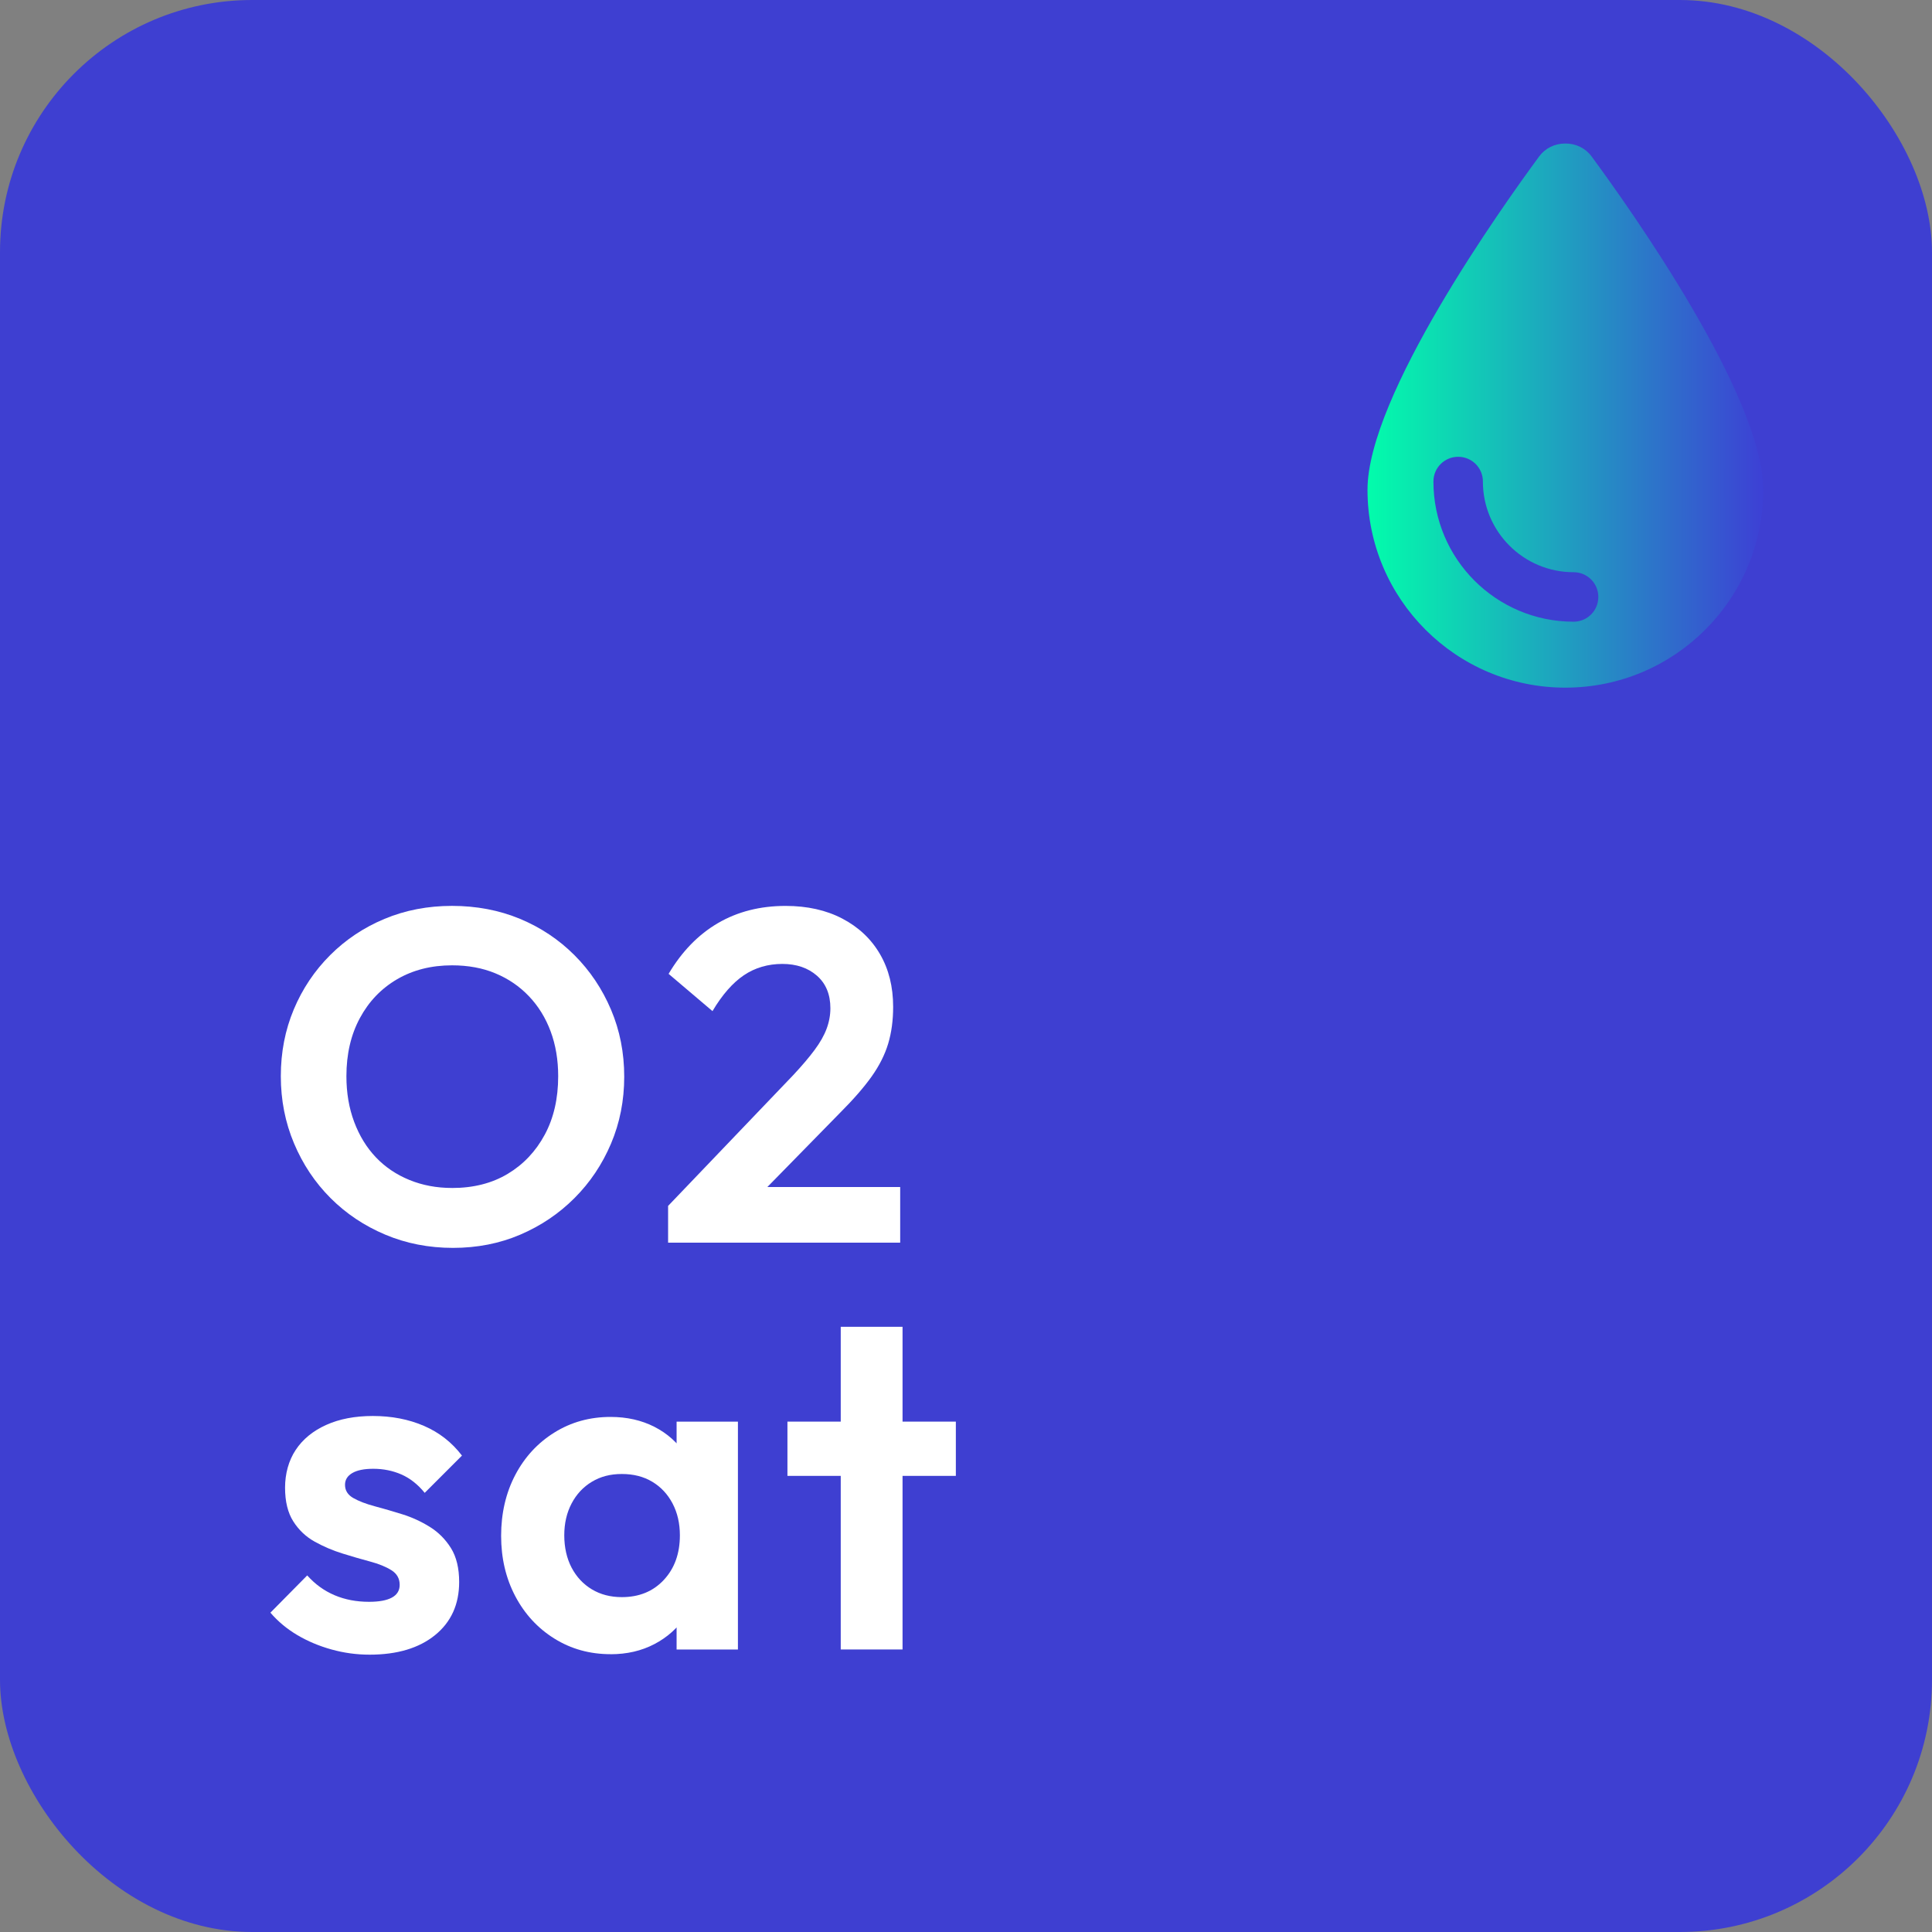
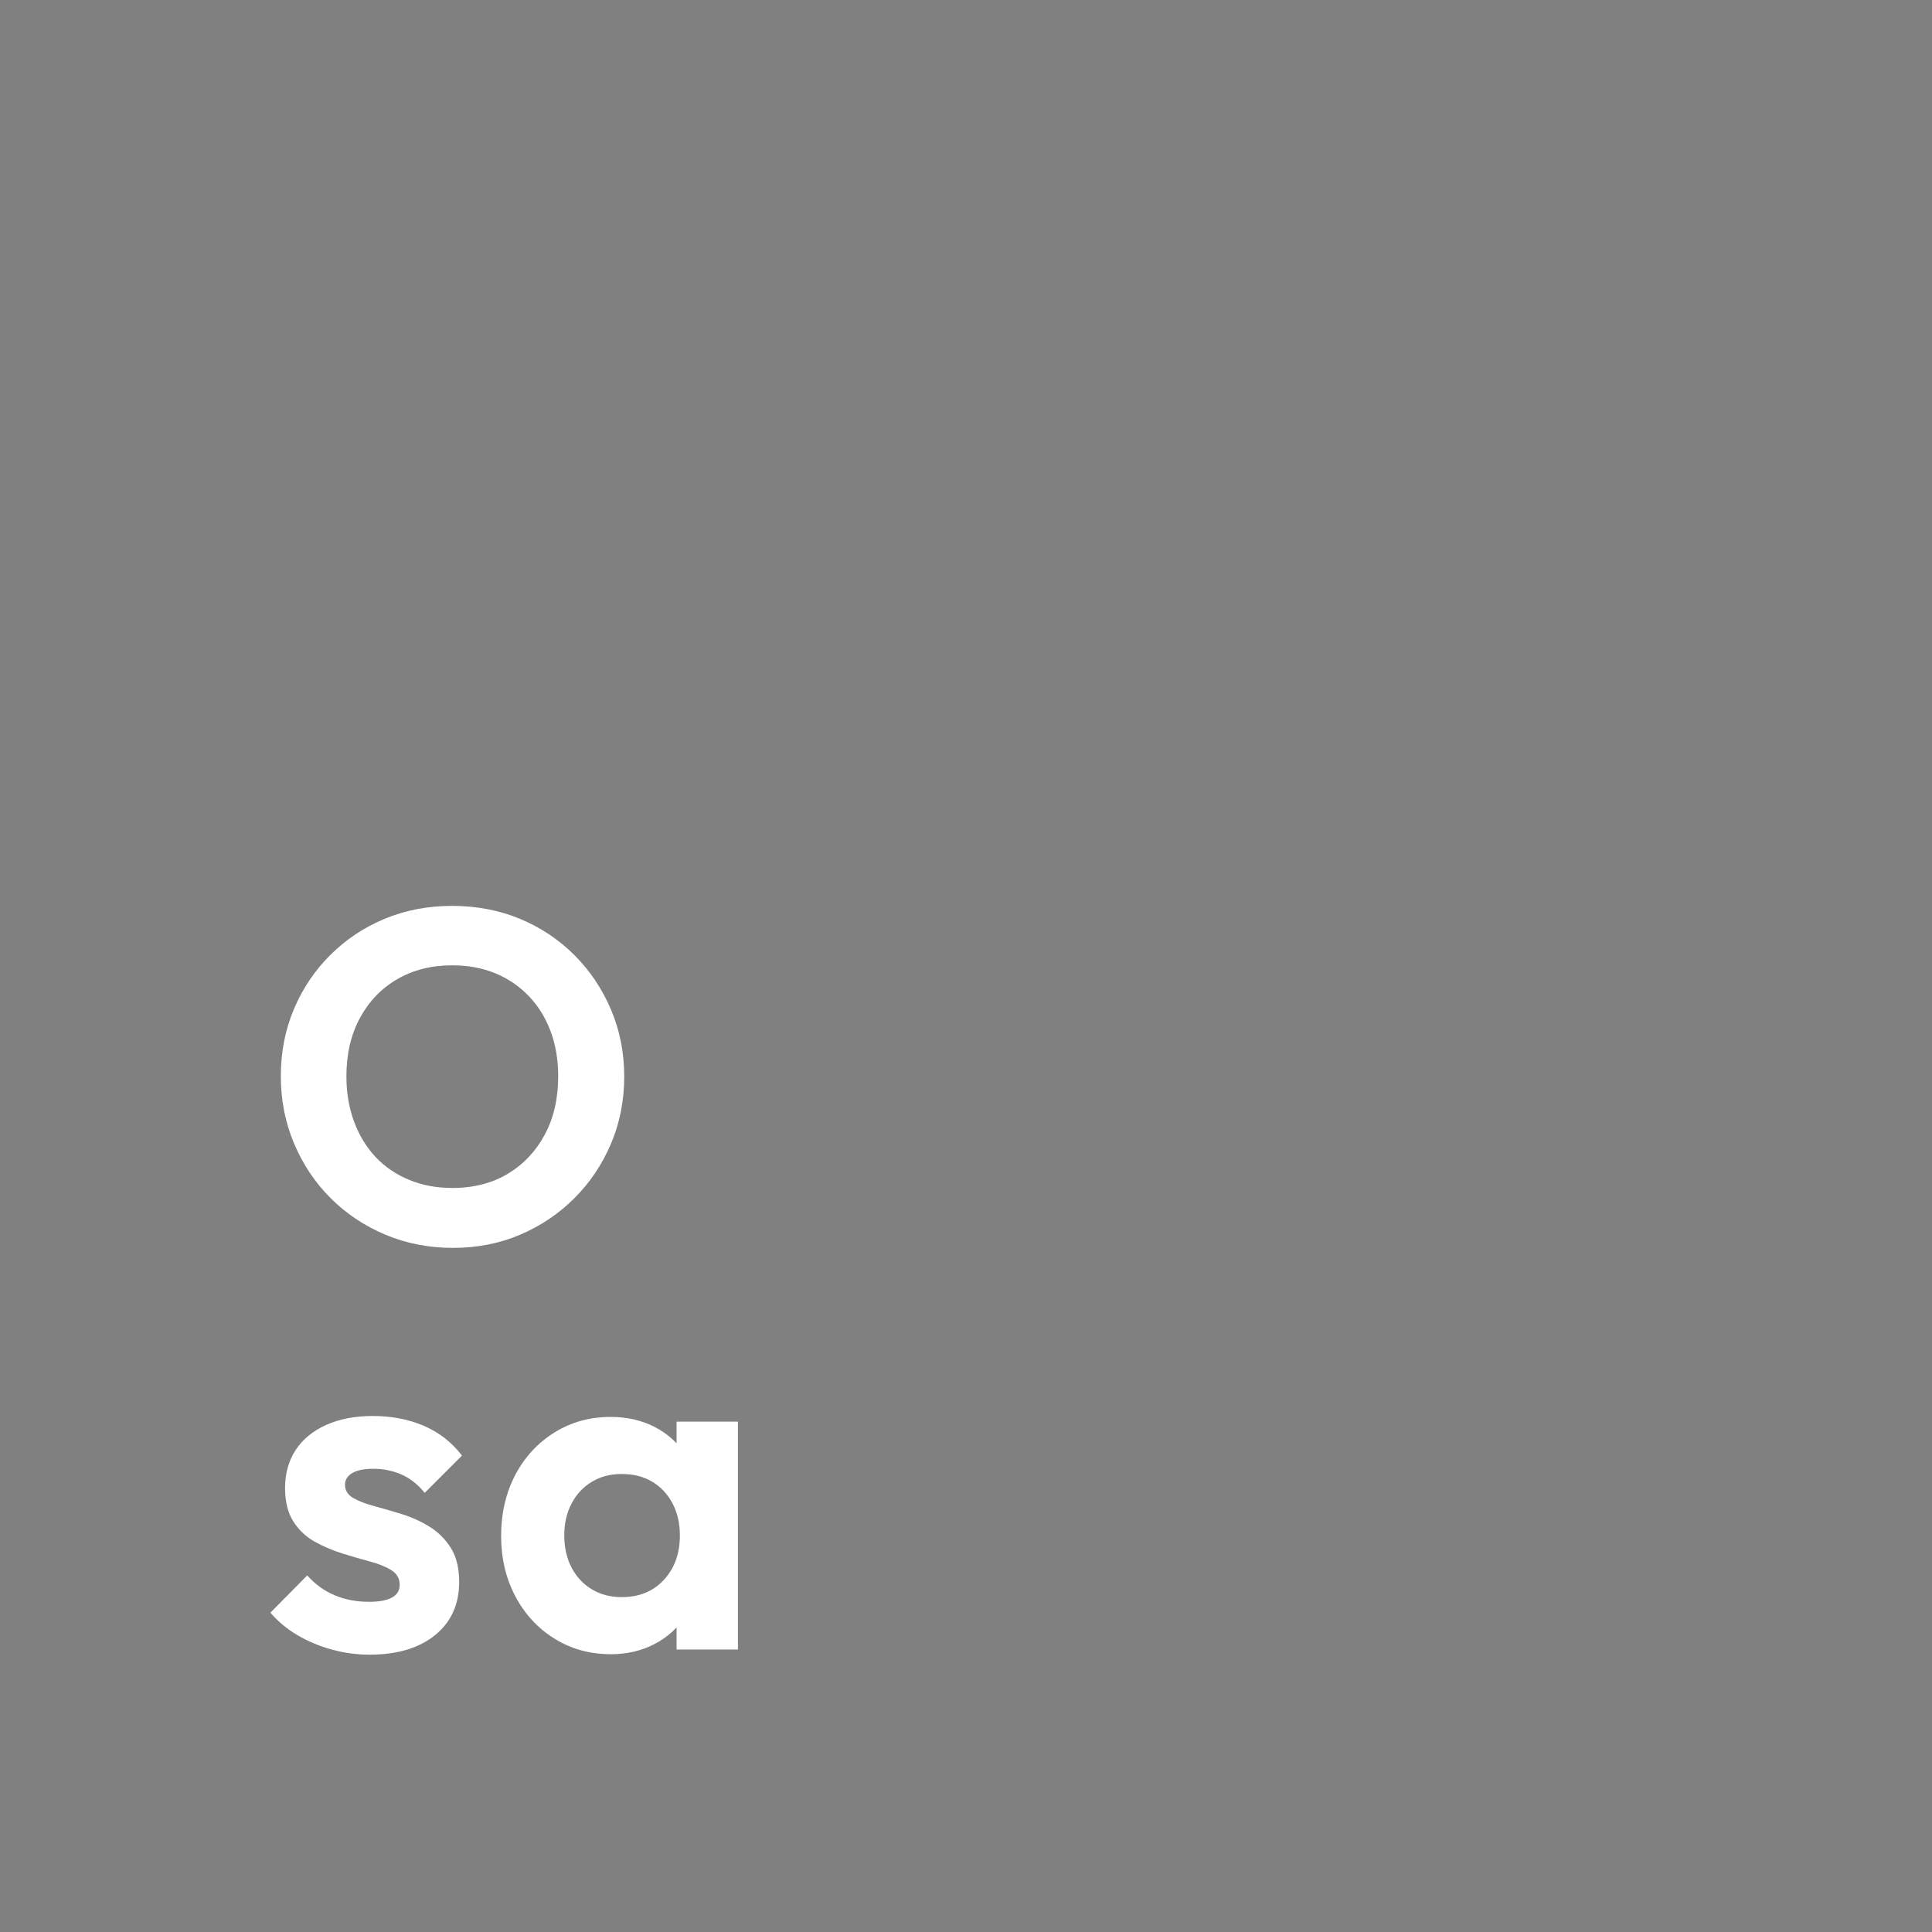
<svg xmlns="http://www.w3.org/2000/svg" id="Layer_2" data-name="Layer 2" viewBox="0 0 688.68 688.68">
  <rect x="0" y="0" width="688.68" height="688.68" fill="#808080" stroke="none" />
  <defs>
    <style>
      .cls-1 {
        fill: #3e3fd1;
      }

      .cls-2 {
        fill: url(#linear-gradient);
      }

      .cls-3 {
        isolation: isolate;
      }

      .cls-4 {
        fill: #fff;
      }
    </style>
    <linearGradient id="linear-gradient" x1="487.46" y1="148.14" x2="628.52" y2="148.14" gradientUnits="userSpaceOnUse">
      <stop offset="0" stop-color="#02fdab" />
      <stop offset="1" stop-color="#3d40d5" />
    </linearGradient>
  </defs>
  <g id="_Слой_2" data-name="Слой 2">
-     <rect class="cls-1" x="0" width="688.68" height="688.68" rx="89.9" ry="89.9" />
    <g class="cls-3">
      <path class="cls-4" d="M161.48,444.82c-8.63,0-16.68-1.57-24.13-4.71-7.46-3.14-13.96-7.48-19.51-13.03-5.55-5.55-9.89-12.05-13.03-19.51-3.14-7.45-4.71-15.44-4.71-23.96s1.54-16.45,4.62-23.79c3.08-7.34,7.4-13.79,12.95-19.34,5.55-5.55,12.02-9.86,19.42-12.95,7.4-3.08,15.41-4.62,24.05-4.62s16.82,1.54,24.21,4.62c7.4,3.08,13.87,7.4,19.42,12.95,5.55,5.55,9.89,12.02,13.03,19.42,3.14,7.4,4.71,15.36,4.71,23.88s-1.57,16.48-4.71,23.88c-3.14,7.4-7.48,13.87-13.03,19.42s-12,9.89-19.34,13.03c-7.34,3.14-15.33,4.71-23.96,4.71ZM161.14,423.47c7.62,0,14.24-1.68,19.84-5.04,5.6-3.36,10-8.01,13.2-13.96,3.2-5.94,4.79-12.89,4.79-20.85,0-5.83-.9-11.15-2.69-15.97-1.79-4.82-4.37-9-7.73-12.53s-7.34-6.25-11.94-8.16c-4.6-1.91-9.75-2.86-15.47-2.86-7.4,0-13.93,1.66-19.59,4.96-5.66,3.31-10.09,7.93-13.28,13.87-3.2,5.94-4.79,12.84-4.79,20.68,0,5.94.92,11.38,2.77,16.31,1.85,4.93,4.43,9.14,7.73,12.61,3.31,3.48,7.29,6.17,11.94,8.07,4.65,1.91,9.72,2.86,15.22,2.86Z" />
-       <path class="cls-4" d="M238.15,429.86l44.56-46.58c3.14-3.36,5.69-6.36,7.65-9,1.96-2.63,3.39-5.15,4.29-7.57.9-2.41,1.35-4.85,1.35-7.31,0-4.93-1.6-8.8-4.79-11.6-3.2-2.8-7.31-4.2-12.36-4.2s-9.73,1.35-13.7,4.04c-3.98,2.69-7.71,6.95-11.18,12.78l-15.64-13.28c4.71-7.96,10.57-13.98,17.57-18.08,7.01-4.09,15.05-6.14,24.13-6.14,7.73,0,14.49,1.51,20.26,4.54,5.77,3.03,10.23,7.23,13.37,12.61,3.14,5.38,4.71,11.66,4.71,18.83,0,4.82-.59,9.19-1.77,13.12-1.18,3.92-3.14,7.82-5.88,11.69-2.75,3.87-6.53,8.21-11.35,13.03l-32.45,33.13h-28.75ZM238.15,442.97v-13.12l19.5-6.73h63.23v19.84h-82.73Z" />
      <path class="cls-4" d="M131.71,589.82c-4.6,0-9.11-.62-13.54-1.85-4.43-1.23-8.49-2.94-12.19-5.13-3.7-2.19-6.89-4.85-9.59-7.99l13.12-13.28c2.8,3.14,6.05,5.49,9.75,7.06,3.7,1.57,7.79,2.35,12.28,2.35,3.59,0,6.31-.5,8.16-1.51s2.77-2.52,2.77-4.54c0-2.24-.98-3.98-2.94-5.21-1.96-1.23-4.51-2.27-7.65-3.11-3.14-.84-6.42-1.79-9.84-2.86-3.42-1.06-6.7-2.46-9.84-4.2-3.14-1.74-5.69-4.15-7.65-7.23-1.96-3.08-2.94-7.09-2.94-12.02s1.26-9.64,3.78-13.45c2.52-3.81,6.14-6.78,10.85-8.91,4.71-2.13,10.26-3.2,16.65-3.2,6.73,0,12.8,1.18,18.24,3.53,5.44,2.35,9.95,5.89,13.54,10.59l-13.28,13.28c-2.47-3.03-5.24-5.21-8.32-6.56-3.08-1.34-6.42-2.02-10-2.02-3.25,0-5.75.5-7.48,1.51-1.74,1.01-2.61,2.41-2.61,4.2,0,2.02.98,3.59,2.94,4.71,1.96,1.12,4.51,2.1,7.65,2.94,3.14.84,6.42,1.79,9.84,2.86,3.42,1.07,6.67,2.55,9.75,4.46,3.08,1.91,5.6,4.43,7.57,7.57,1.96,3.14,2.94,7.17,2.94,12.11,0,7.96-2.86,14.27-8.58,18.92-5.72,4.65-13.51,6.98-23.37,6.98Z" />
      <path class="cls-4" d="M217.64,589.65c-7.4,0-14.07-1.85-20.01-5.55-5.94-3.7-10.59-8.74-13.96-15.13-3.36-6.39-5.04-13.56-5.04-21.52s1.68-15.3,5.04-21.69c3.36-6.39,8.01-11.43,13.96-15.13,5.94-3.7,12.61-5.55,20.01-5.55,5.83,0,11.04,1.18,15.64,3.53,4.59,2.35,8.27,5.63,11.01,9.84,2.75,4.2,4.23,8.94,4.46,14.21v29.26c-.23,5.38-1.71,10.15-4.46,14.29-2.75,4.15-6.42,7.43-11.01,9.84-4.6,2.41-9.81,3.62-15.64,3.62ZM221.67,569.31c6.16,0,11.15-2.04,14.96-6.14,3.81-4.09,5.72-9.39,5.72-15.89,0-4.26-.87-8.04-2.61-11.35-1.74-3.31-4.15-5.89-7.23-7.74-3.08-1.85-6.7-2.77-10.85-2.77s-7.6.92-10.68,2.77c-3.08,1.85-5.49,4.43-7.23,7.74-1.74,3.31-2.61,7.09-2.61,11.35s.87,8.21,2.61,11.52c1.74,3.31,4.15,5.89,7.23,7.74,3.08,1.85,6.64,2.77,10.68,2.77ZM241.18,587.97v-21.86l3.53-19.84-3.53-19.5v-20.01h21.86v81.22h-21.86Z" />
-       <path class="cls-4" d="M280.69,526.09v-19.34h60.03v19.34h-60.03ZM299.69,587.97v-115.02h22.03v115.02h-22.03Z" />
    </g>
-     <path class="cls-2" d="M557.99,245.12c-38.94,0-70.53-31.59-70.53-70.53,0-33.5,47.83-100.69,61.2-118.84,2.17-2.94,5.58-4.59,9.26-4.59h.15c3.67,0,7.09,1.65,9.26,4.59,13.37,18.15,61.2,85.34,61.2,118.84,0,38.94-31.59,70.53-70.53,70.53ZM528.6,171.65c0-4.89-3.93-8.82-8.82-8.82s-8.82,3.93-8.82,8.82c0,27.59,22.37,49.96,49.96,49.96,4.89,0,8.82-3.93,8.82-8.82s-3.93-8.82-8.82-8.82c-17.85,0-32.33-14.47-32.33-32.33Z" />
  </g>
</svg>